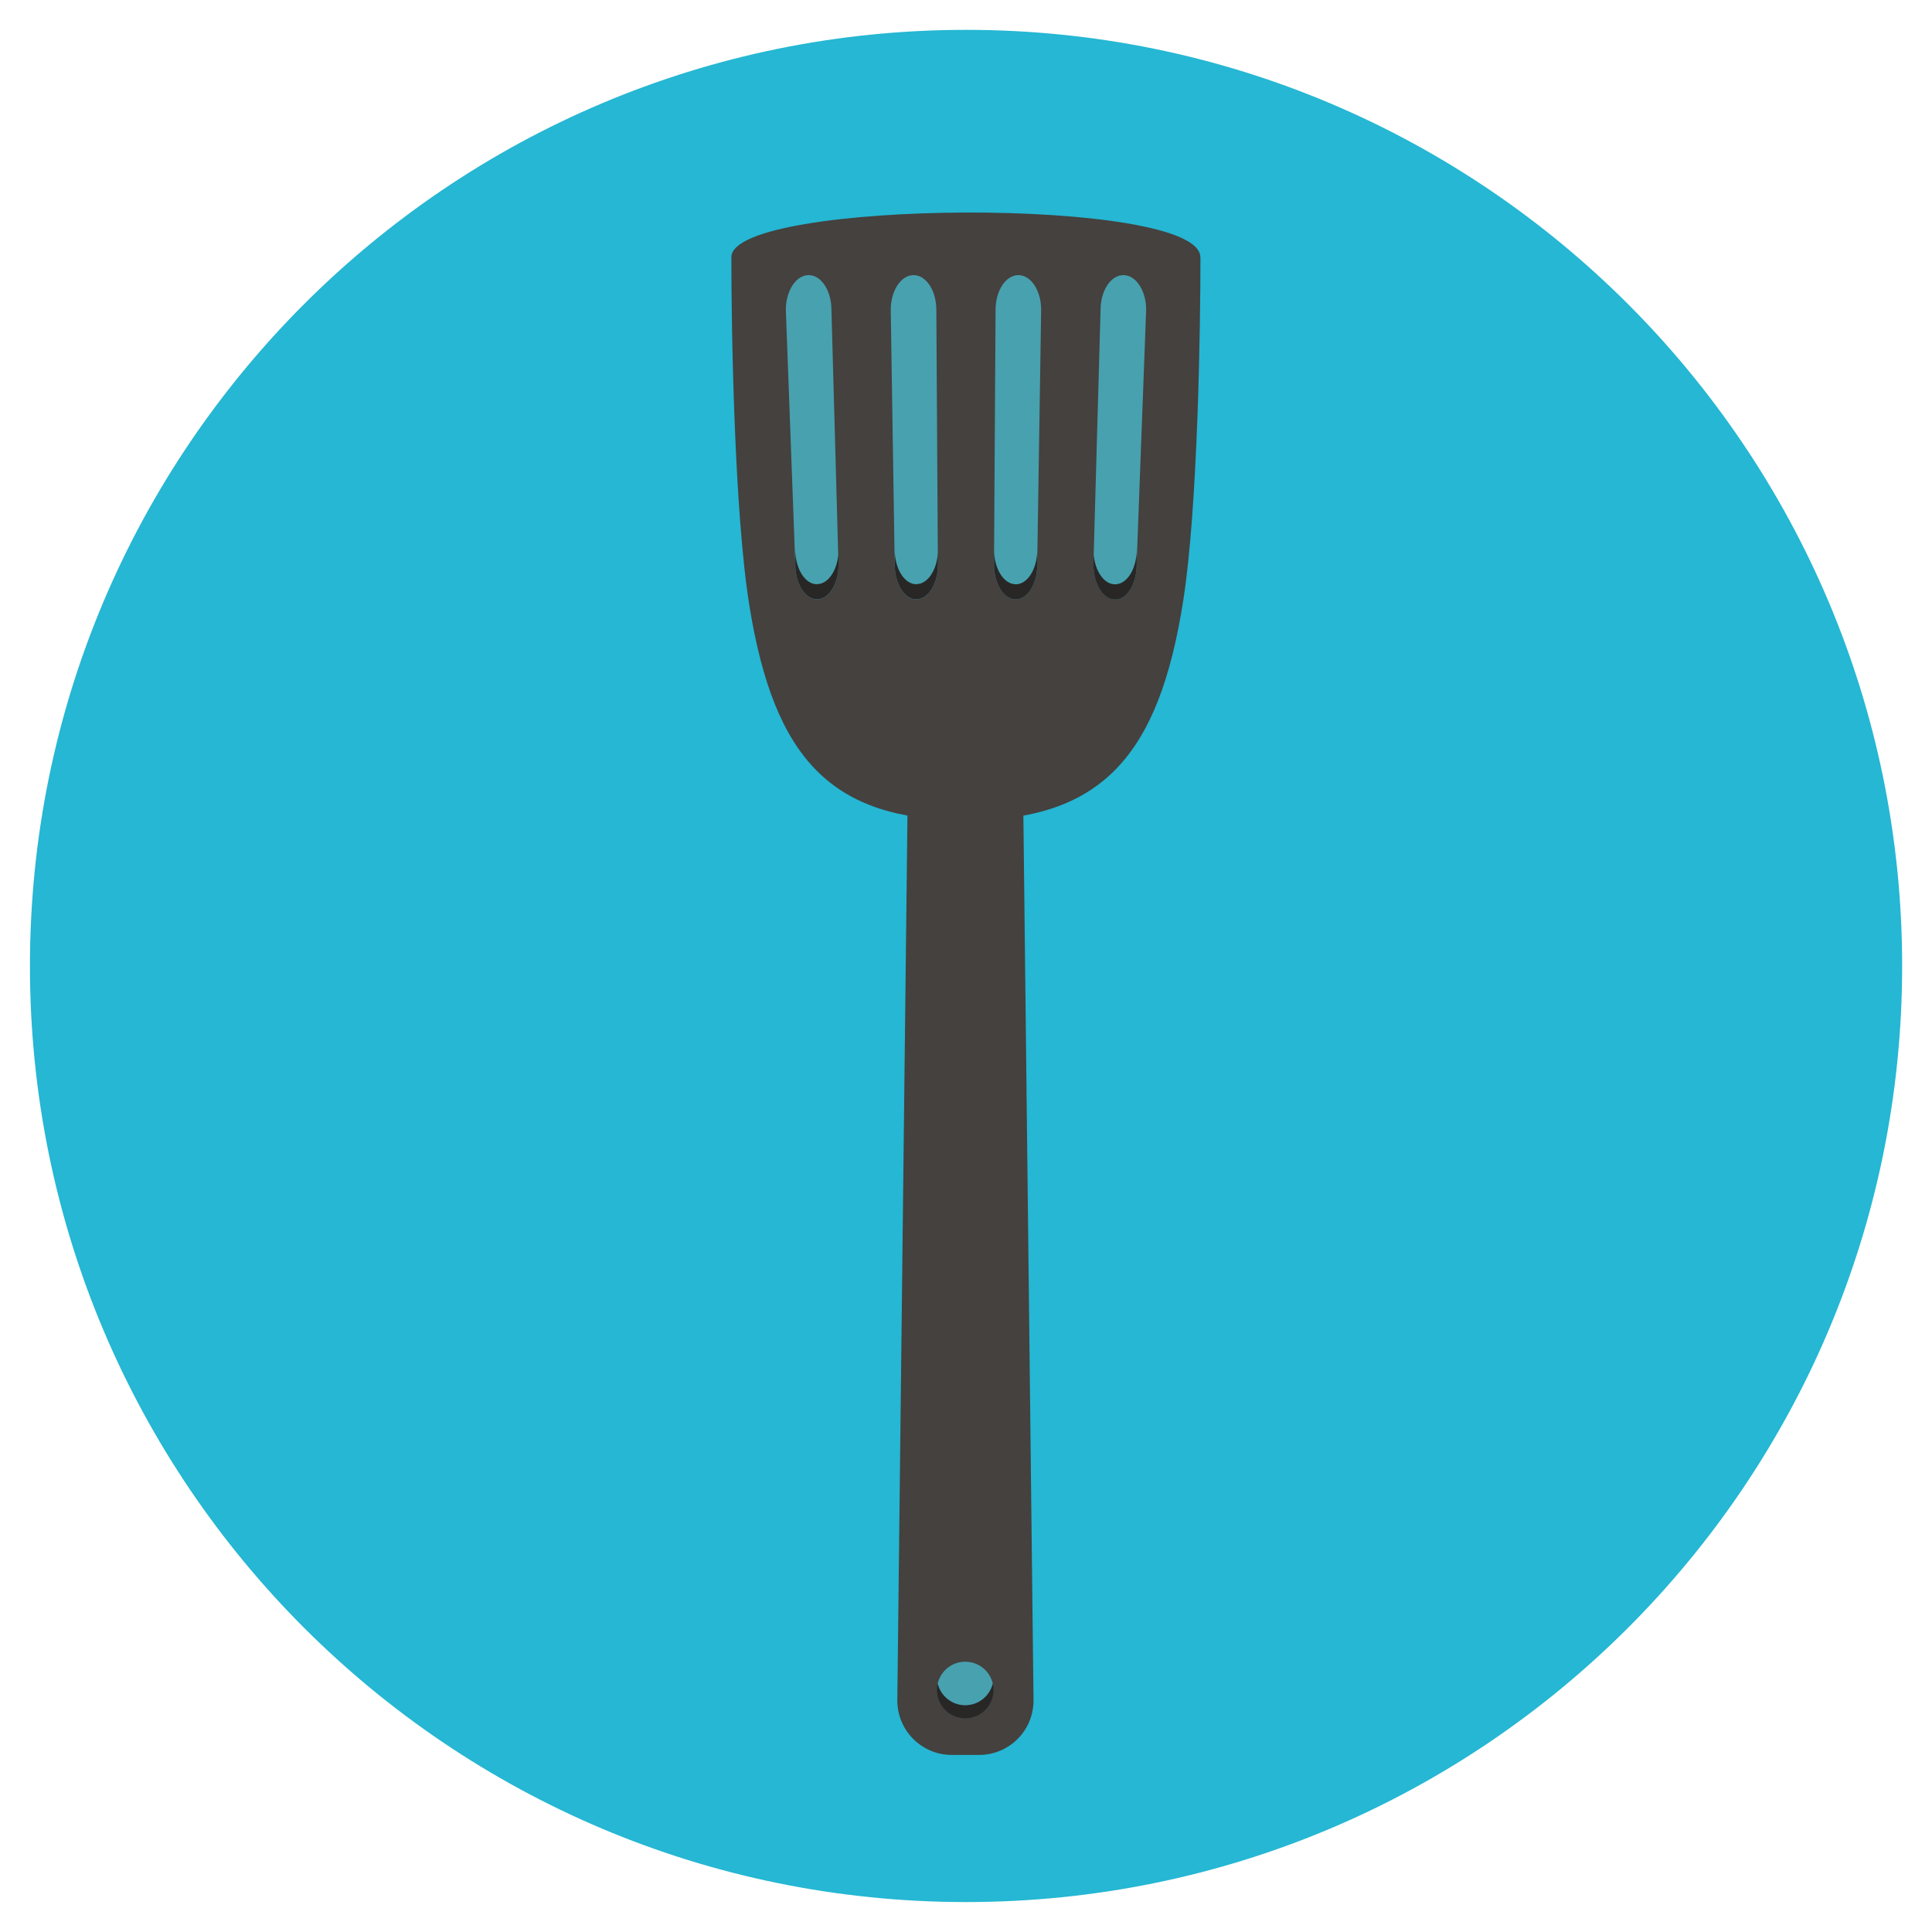
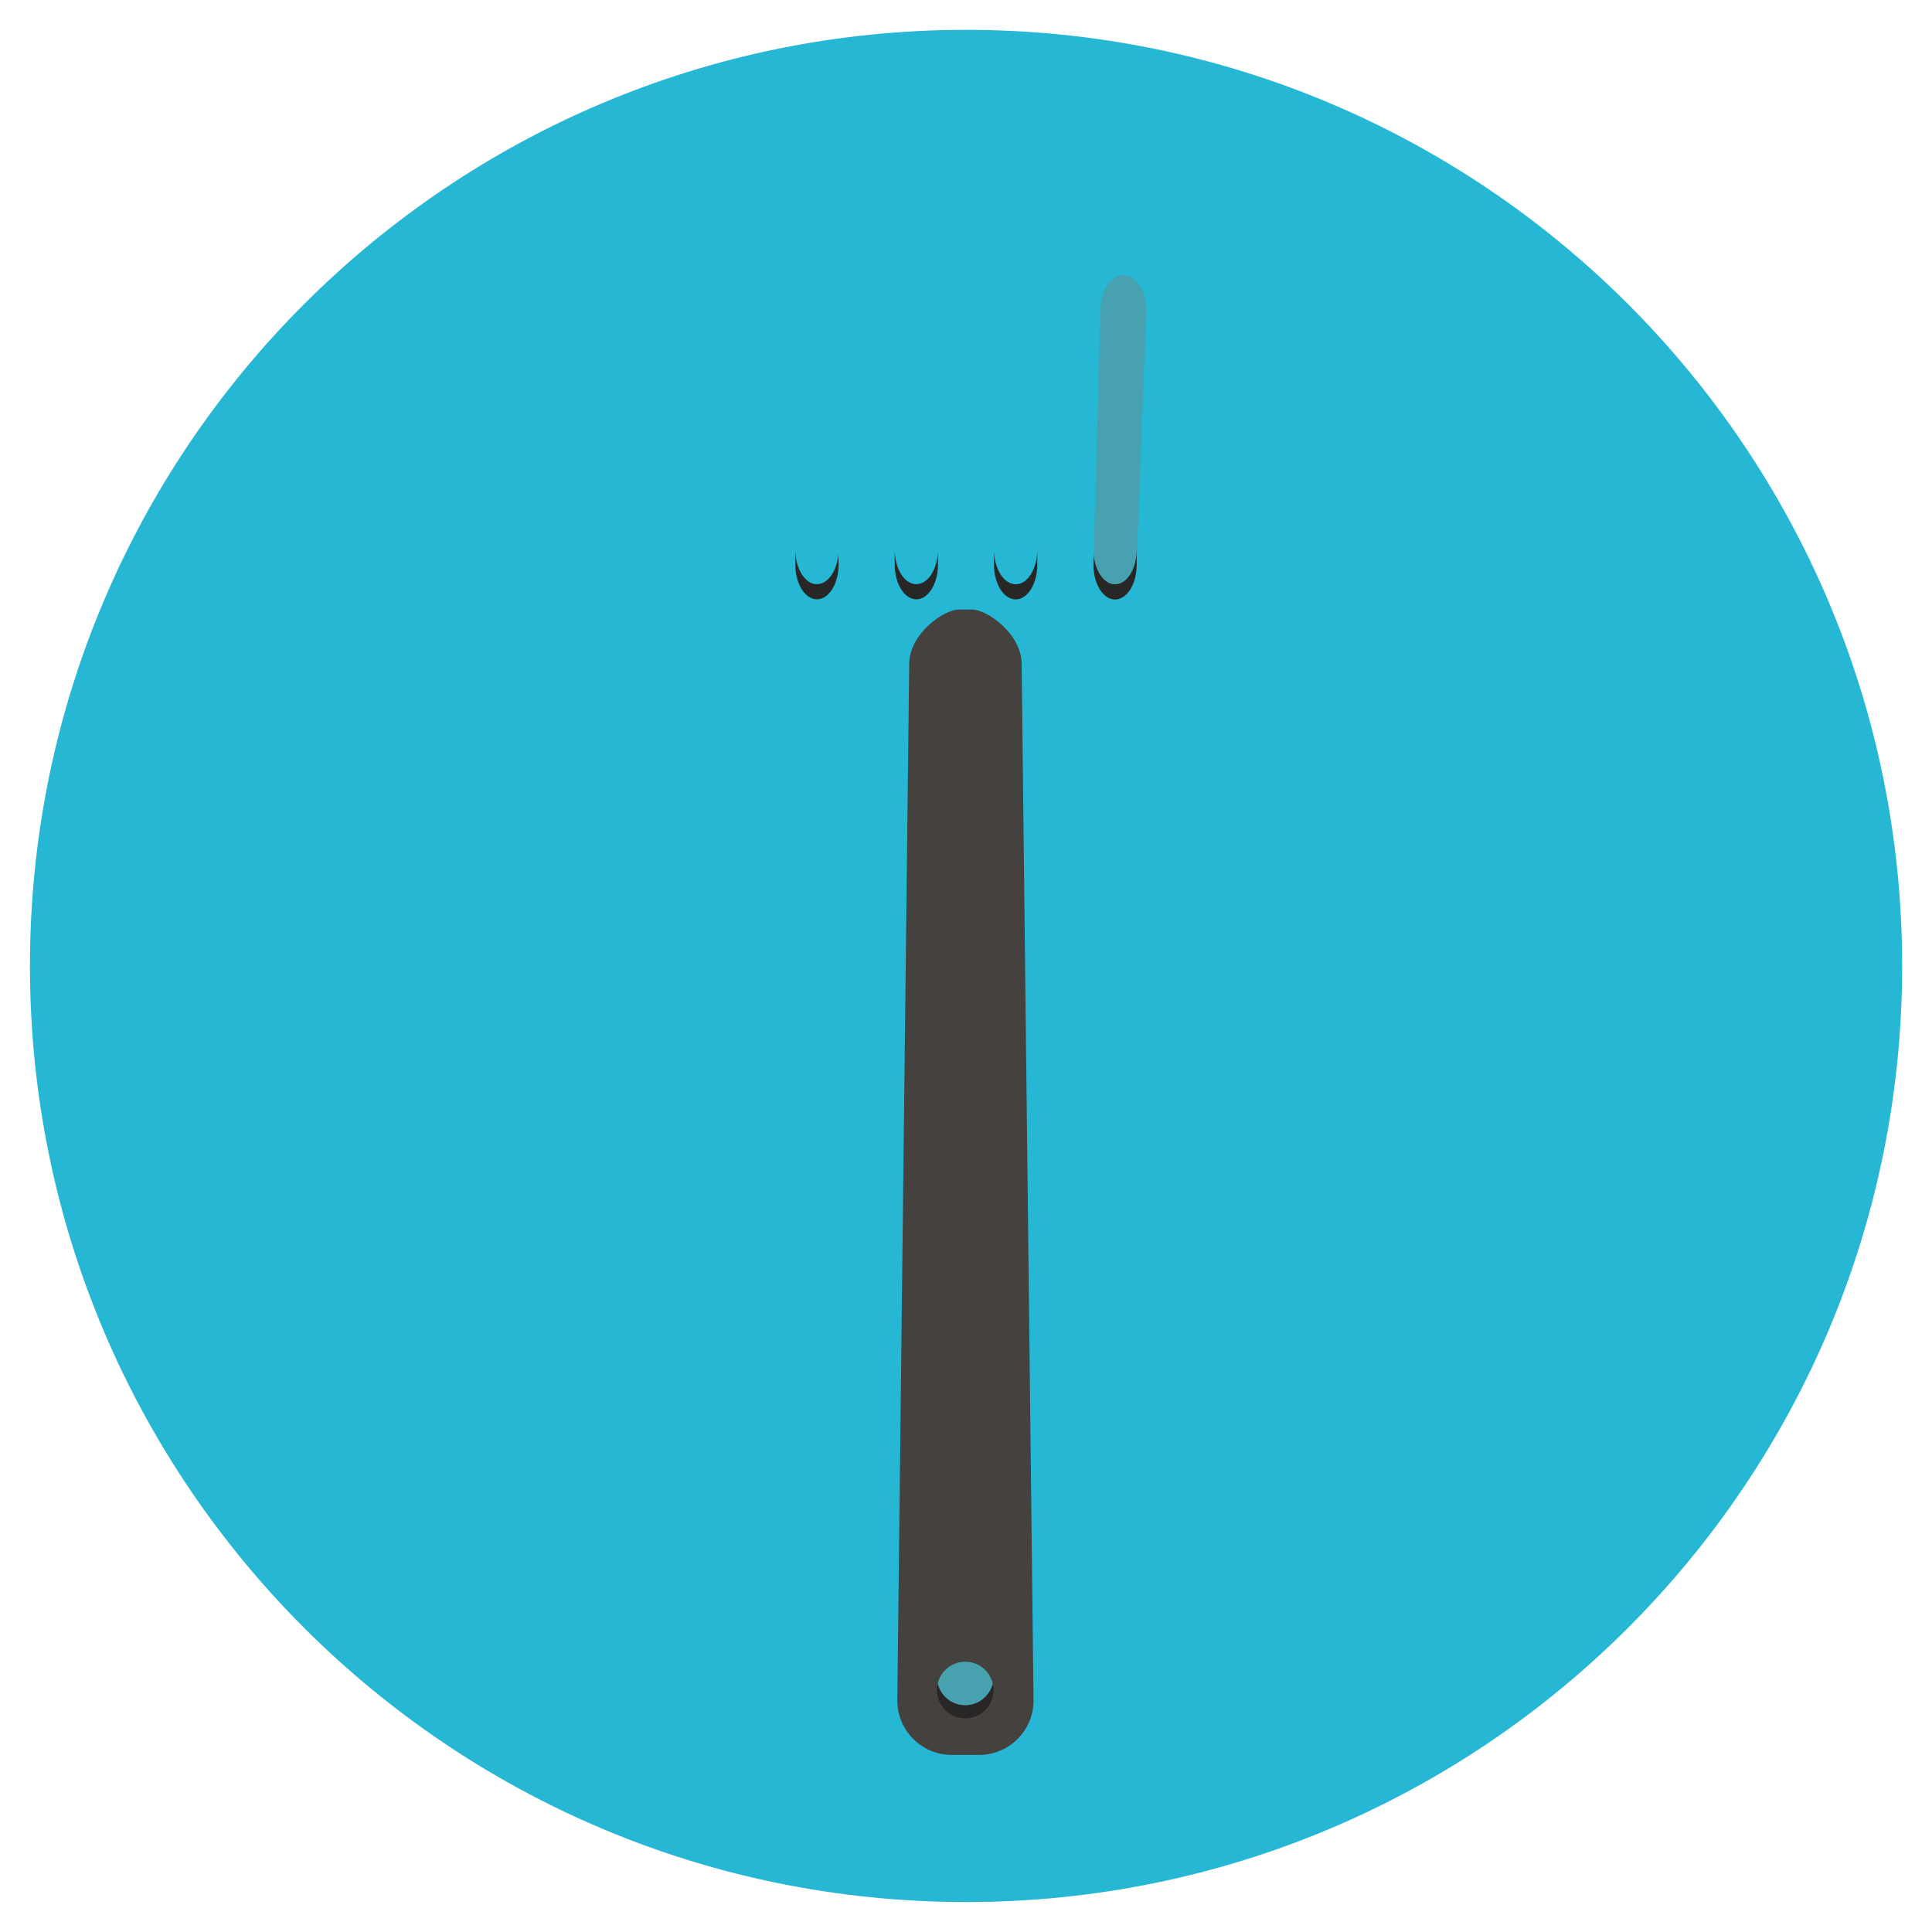
<svg xmlns="http://www.w3.org/2000/svg" version="1.1" width="20" height="20" viewBox="0 0 20 20">
  <path fill="rgb(37, 183, 211)" d="M19.691 10c0-5.352-4.339-9.691-9.69-9.691s-9.691 4.338-9.691 9.691c0 5.352 4.339 9.69 9.691 9.69s9.69-4.339 9.69-9.69z" />
  <path fill="rgb(68, 65, 63)" d="M10.699 17.603c0 0.312-0.252 0.564-0.564 0.564h-0.282c-0.311 0-0.564-0.252-0.564-0.564l0.123-10.729c0-0.311 0.357-0.564 0.512-0.564h0.14c0.155 0 0.512 0.252 0.512 0.564l0.123 10.729z" />
-   <path fill="rgb(68, 65, 63)" d="M12.427 2.663c0 0.717-0.027 2.585-0.177 3.547-0.252 1.621-0.851 2.282-2.251 2.282-1.384 0-1.985-0.626-2.242-2.226-0.157-0.979-0.186-2.872-0.186-3.603-0-0.602 4.855-0.632 4.855-0z" />
-   <path fill="rgb(51, 77, 92)" d="M10.285 17.496c0 0.162-0.131 0.293-0.293 0.293s-0.293-0.131-0.293-0.293c0-0.162 0.131-0.293 0.293-0.293s0.293 0.131 0.293 0.293z" />
  <path fill="rgb(40, 39, 38)" d="M9.992 17.652c-0.138 0-0.254-0.096-0.285-0.225-0.005 0.022-0.008 0.045-0.008 0.068 0 0.162 0.131 0.293 0.293 0.293s0.293-0.131 0.293-0.293c0-0.024-0.003-0.046-0.008-0.068-0.031 0.129-0.146 0.225-0.285 0.225z" />
  <path fill="rgb(72, 161, 175)" d="M9.992 17.652c0.138 0 0.254-0.096 0.285-0.225-0.031-0.129-0.146-0.225-0.285-0.225s-0.254 0.096-0.285 0.225c0.031 0.129 0.146 0.225 0.285 0.225z" />
-   <path fill="rgb(72, 161, 175)" d="M8.681 5.845c0 0.199-0.1 0.36-0.224 0.36v0c-0.124 0-0.224-0.161-0.224-0.36l-0.098-2.637c0-0.199 0.106-0.36 0.236-0.36v0c0.131 0 0.236 0.161 0.236 0.36l0.073 2.637z" />
-   <path fill="rgb(72, 161, 175)" d="M9.71 5.845c0 0.199-0.1 0.36-0.224 0.36v0c-0.124 0-0.224-0.161-0.224-0.36l-0.041-2.637c0-0.199 0.106-0.36 0.236-0.36v0c0.131 0 0.236 0.161 0.236 0.36l0.016 2.637z" />
-   <path fill="rgb(72, 161, 175)" d="M10.738 5.845c0 0.199-0.1 0.36-0.224 0.36v0c-0.124 0-0.224-0.161-0.224-0.36l0.016-2.637c0-0.199 0.106-0.36 0.236-0.36v0c0.131 0 0.236 0.161 0.236 0.36l-0.041 2.637z" />
  <path fill="rgb(72, 161, 175)" d="M11.767 5.845c0 0.199-0.1 0.36-0.224 0.36v0c-0.124 0-0.224-0.161-0.224-0.36l0.074-2.637c0-0.199 0.106-0.36 0.236-0.36v0c0.131 0 0.236 0.161 0.236 0.36l-0.099 2.637z" />
  <path fill="rgb(40, 39, 38)" d="M8.457 6.048c-0.124 0-0.224-0.161-0.224-0.36v0.156c0 0.199 0.1 0.36 0.224 0.36s0.224-0.161 0.224-0.36l-0.003-0.102c-0.016 0.173-0.109 0.305-0.221 0.305z" />
  <path fill="rgb(40, 39, 38)" d="M9.486 6.048c-0.124 0-0.224-0.161-0.224-0.36v0.156c0 0.199 0.1 0.36 0.224 0.36s0.224-0.161 0.224-0.36l-0.001-0.131c-0.008 0.187-0.105 0.334-0.223 0.334z" />
  <path fill="rgb(40, 39, 38)" d="M10.514 6.048c-0.118 0-0.215-0.147-0.223-0.334l-0.001 0.131c0 0.199 0.1 0.36 0.224 0.36s0.224-0.161 0.224-0.36v-0.156c0 0.199-0.1 0.36-0.224 0.36z" />
  <path fill="rgb(40, 39, 38)" d="M11.767 5.689c0 0.199-0.1 0.36-0.224 0.36-0.112 0-0.205-0.132-0.221-0.305l-0.003 0.102c0 0.199 0.1 0.36 0.224 0.36s0.224-0.161 0.224-0.36v-0.156z" />
</svg>